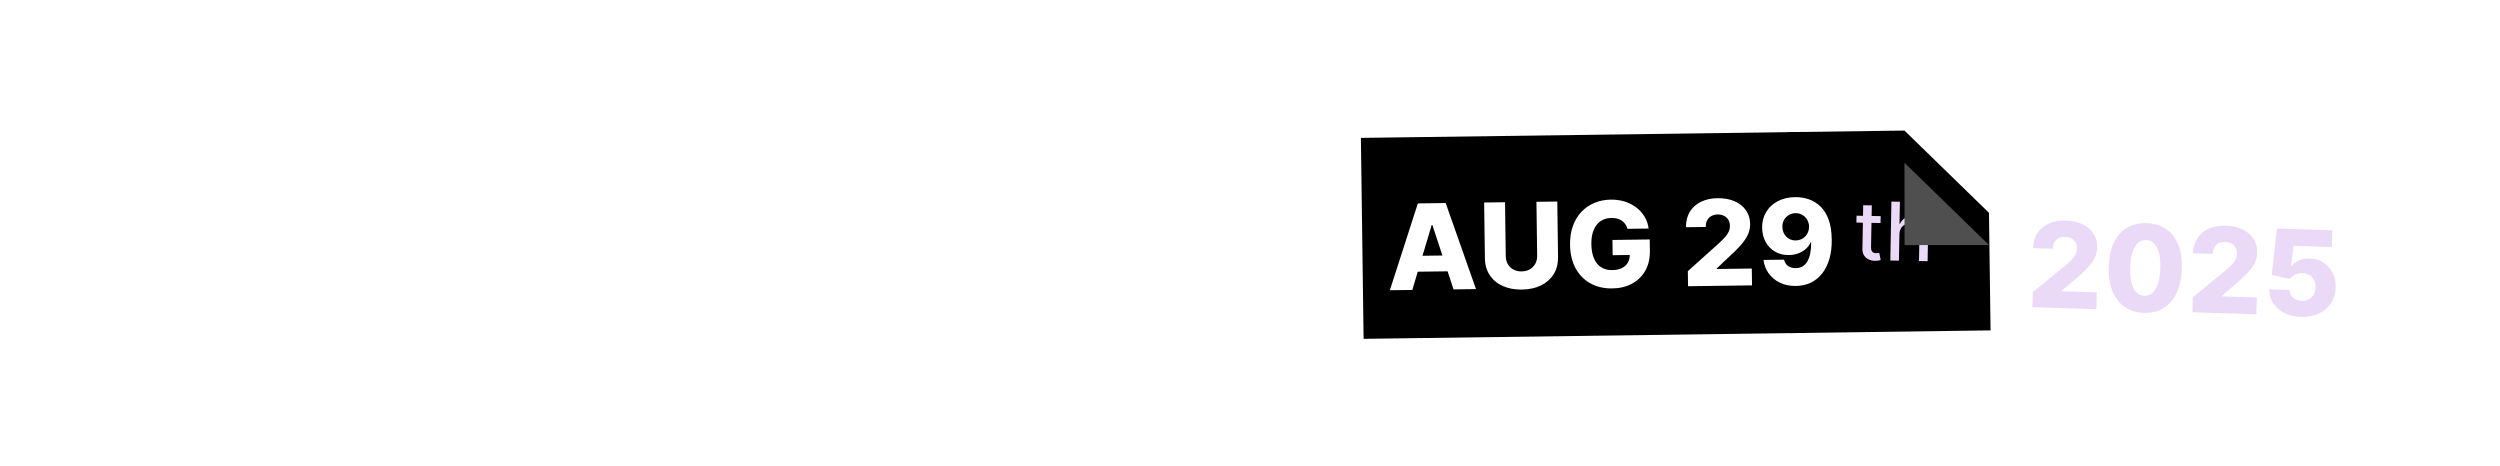
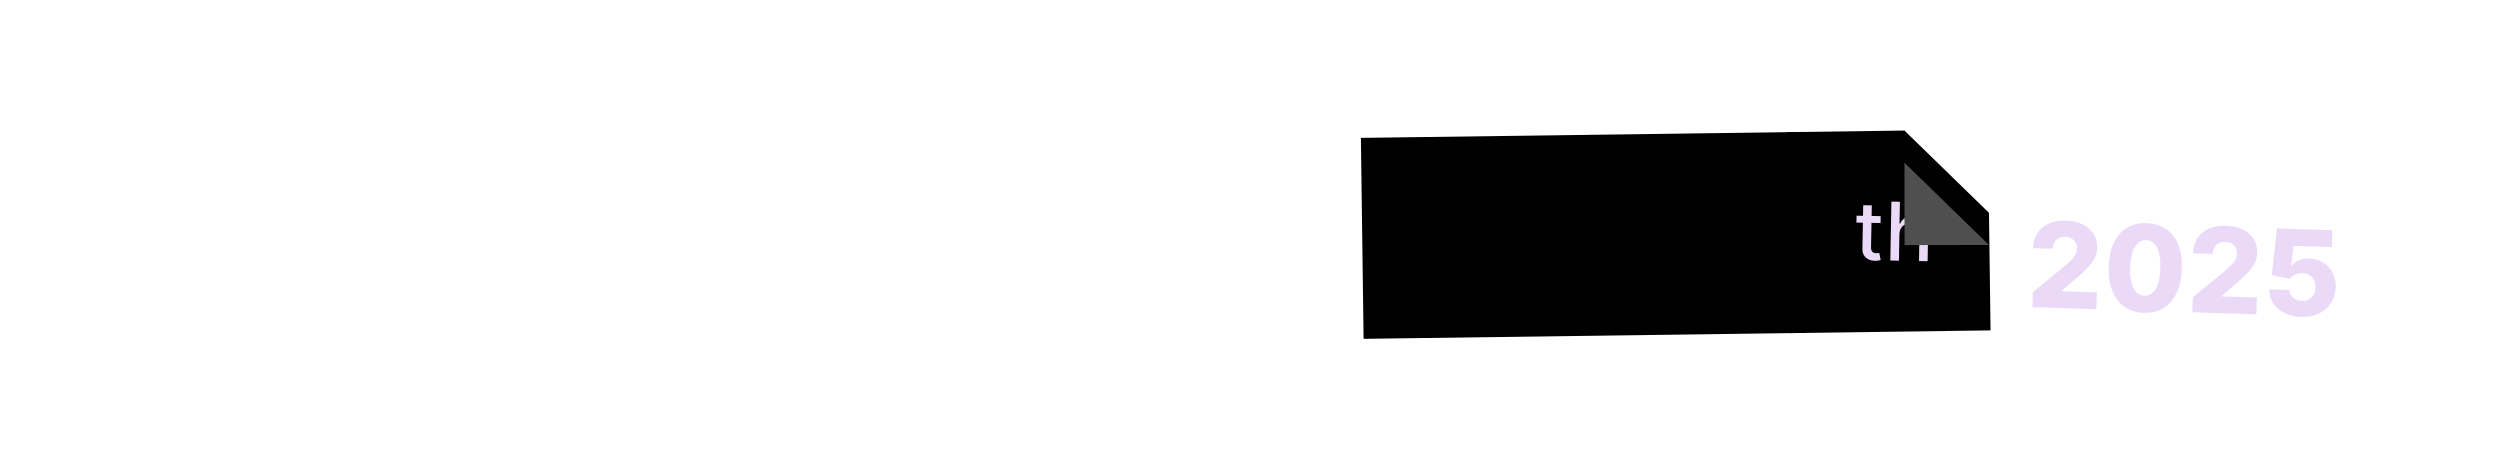
<svg xmlns="http://www.w3.org/2000/svg" width="311" height="58" viewBox="0 0 311 58" fill="none">
-   <rect x="2.23" y="13.672" width="307.591" height="23.572" rx="11.786" transform="rotate(1.829 2.23 13.672)" stroke="white" stroke-dasharray="2 2" />
-   <path d="M15.146 30.879L15.489 20.13L19.929 20.271C20.734 20.297 21.423 20.477 21.998 20.81C22.576 21.14 23.015 21.59 23.315 22.16C23.616 22.727 23.755 23.379 23.731 24.118C23.707 24.86 23.524 25.503 23.181 26.049C22.841 26.592 22.367 27.006 21.759 27.291C21.151 27.576 20.436 27.706 19.614 27.68L16.874 27.592L16.939 25.545L19.196 25.617C19.588 25.63 19.917 25.572 20.184 25.444C20.454 25.316 20.662 25.132 20.806 24.891C20.951 24.647 21.028 24.361 21.038 24.032C21.049 23.699 20.99 23.41 20.861 23.164C20.733 22.915 20.537 22.72 20.276 22.578C20.014 22.437 19.689 22.36 19.301 22.348L18.02 22.307L17.744 30.962L15.146 30.879ZM24.787 31.186L25.13 20.437L29.571 20.579C30.375 20.605 31.065 20.772 31.64 21.081C32.219 21.387 32.659 21.814 32.96 22.363C33.262 22.909 33.401 23.549 33.377 24.284C33.353 25.029 33.17 25.657 32.828 26.168C32.486 26.676 32.012 27.056 31.405 27.31C30.798 27.56 30.085 27.672 29.266 27.646L26.458 27.557L26.524 25.51L28.849 25.584C29.241 25.596 29.569 25.556 29.835 25.463C30.104 25.367 30.311 25.216 30.454 25.01C30.597 24.801 30.674 24.53 30.685 24.198C30.695 23.865 30.636 23.588 30.506 23.367C30.377 23.142 30.181 22.972 29.918 22.855C29.656 22.734 29.331 22.668 28.942 22.655L27.662 22.614L27.385 31.269L24.787 31.186ZM30.996 26.467L33.516 31.465L30.681 31.375L28.214 26.378L30.996 26.467ZM44.89 26.448C44.852 27.631 44.593 28.626 44.112 29.434C43.631 30.242 42.995 30.846 42.205 31.249C41.418 31.651 40.543 31.837 39.581 31.806C38.615 31.775 37.752 31.532 36.993 31.077C36.233 30.622 35.639 29.978 35.211 29.144C34.785 28.308 34.592 27.3 34.629 26.121C34.667 24.938 34.925 23.943 35.402 23.135C35.883 22.327 36.518 21.722 37.304 21.32C38.091 20.918 38.968 20.732 39.934 20.763C40.896 20.794 41.757 21.035 42.516 21.486C43.279 21.938 43.875 22.582 44.304 23.419C44.733 24.256 44.928 25.265 44.89 26.448ZM42.234 26.363C42.257 25.664 42.176 25.069 41.992 24.58C41.812 24.091 41.54 23.716 41.177 23.456C40.817 23.195 40.379 23.057 39.861 23.041C39.346 23.024 38.9 23.134 38.521 23.371C38.142 23.608 37.845 23.964 37.63 24.441C37.419 24.917 37.302 25.505 37.28 26.205C37.258 26.905 37.337 27.5 37.517 27.989C37.701 28.478 37.975 28.853 38.338 29.113C38.701 29.373 39.139 29.512 39.654 29.528C40.172 29.544 40.618 29.434 40.993 29.198C41.372 28.961 41.667 28.605 41.879 28.128C42.094 27.651 42.212 27.063 42.234 26.363ZM46.579 21.122L49.796 21.225L52.313 27.967L52.439 27.971L55.381 21.403L58.598 21.506L58.255 32.255L55.725 32.174L55.936 25.571L55.847 25.569L53.056 32.021L51.439 31.969L49.067 25.315L48.977 25.312L48.765 31.952L46.236 31.871L46.579 21.122ZM70.192 27.256C70.155 28.439 69.895 29.434 69.414 30.242C68.933 31.049 68.297 31.654 67.507 32.056C66.72 32.459 65.845 32.644 64.883 32.614C63.917 32.583 63.055 32.34 62.295 31.885C61.535 31.43 60.941 30.785 60.513 29.952C60.087 29.116 59.894 28.108 59.931 26.928C59.969 25.746 60.227 24.75 60.705 23.942C61.186 23.135 61.82 22.53 62.607 22.128C63.394 21.725 64.27 21.54 65.236 21.57C66.198 21.601 67.059 21.842 67.818 22.294C68.582 22.746 69.177 23.39 69.606 24.227C70.035 25.064 70.23 26.073 70.192 27.256ZM67.537 27.171C67.559 26.471 67.478 25.877 67.294 25.388C67.114 24.898 66.842 24.524 66.479 24.264C66.119 24.003 65.681 23.865 65.163 23.848C64.648 23.832 64.202 23.942 63.823 24.179C63.444 24.415 63.147 24.772 62.932 25.248C62.721 25.725 62.604 26.313 62.582 27.013C62.56 27.713 62.639 28.307 62.819 28.796C63.003 29.286 63.277 29.66 63.64 29.921C64.003 30.181 64.441 30.319 64.956 30.336C65.474 30.352 65.92 30.242 66.296 30.005C66.674 29.769 66.969 29.412 67.181 28.936C67.396 28.459 67.514 27.871 67.537 27.171ZM77.497 22.109L79.649 30.059L79.739 30.061L82.394 22.265L85.301 22.358L81.332 32.992L77.873 32.881L74.589 22.016L77.497 22.109ZM86.839 33.167L84.046 33.078L88.016 22.445L91.475 22.555L94.759 33.42L91.966 33.331L89.699 25.21L89.615 25.207L86.839 33.167ZM86.601 28.925L92.437 29.111L92.374 31.085L86.538 30.899L86.601 28.925ZM95.916 33.457L96.259 22.708L98.857 22.791L98.581 31.43L103.053 31.573L102.986 33.683L95.916 33.457ZM107.272 23.06L106.929 33.809L104.331 33.726L104.674 22.977L107.272 23.06ZM112.533 33.988L108.56 33.861L108.903 23.112L112.871 23.238C113.966 23.273 114.902 23.519 115.679 23.974C116.46 24.427 117.053 25.062 117.457 25.88C117.862 26.695 118.047 27.661 118.011 28.777C117.975 29.897 117.729 30.852 117.273 31.643C116.821 32.434 116.19 33.033 115.382 33.438C114.575 33.839 113.625 34.023 112.533 33.988ZM111.229 31.729L112.504 31.77C113.106 31.789 113.618 31.704 114.041 31.514C114.468 31.321 114.795 30.997 115.023 30.542C115.255 30.083 115.383 29.467 115.408 28.694C115.432 27.921 115.344 27.302 115.141 26.836C114.939 26.367 114.63 26.025 114.213 25.808C113.799 25.588 113.285 25.469 112.669 25.449L111.43 25.41L111.229 31.729ZM129.378 23.765L131.971 23.848L131.749 30.782C131.724 31.583 131.511 32.275 131.11 32.857C130.71 33.437 130.163 33.878 129.471 34.182C128.778 34.482 127.98 34.617 127.078 34.589C126.164 34.559 125.372 34.373 124.7 34.029C124.028 33.682 123.512 33.207 123.153 32.603C122.794 31.997 122.628 31.292 122.653 30.491L122.875 23.558L125.473 23.641L125.259 30.348C125.247 30.719 125.317 31.052 125.468 31.348C125.624 31.644 125.846 31.878 126.134 32.052C126.423 32.226 126.761 32.319 127.15 32.332C127.538 32.344 127.88 32.273 128.176 32.117C128.475 31.962 128.712 31.742 128.885 31.457C129.059 31.172 129.152 30.844 129.164 30.473L129.378 23.765ZM142.747 24.192L142.404 34.941L140.2 34.871L136.12 28.53L136.052 28.528L135.854 34.732L133.256 34.649L133.599 23.9L135.835 23.971L139.867 30.3L139.957 30.303L140.154 24.109L142.747 24.192ZM143.962 26.343L144.029 24.233L153.114 24.523L153.047 26.633L149.788 26.529L149.512 35.168L146.951 35.086L147.226 26.447L143.962 26.343ZM156.981 24.647L156.638 35.396L154.04 35.313L154.383 24.564L156.981 24.647ZM158.269 35.448L158.612 24.699L161.21 24.782L160.935 33.421L165.406 33.563L165.339 35.673L158.269 35.448Z" fill="white" />
-   <path d="M178.535 36.095L175.743 36.006L179.713 25.372L183.172 25.483L186.455 36.348L183.663 36.258L181.395 28.137L181.311 28.134L178.535 36.095ZM178.298 31.852L184.134 32.039L184.071 34.012L178.235 33.826L178.298 31.852ZM194.459 25.843L197.052 25.926L196.83 32.859C196.805 33.66 196.592 34.352 196.191 34.935C195.791 35.514 195.245 35.956 194.552 36.259C193.859 36.559 193.062 36.695 192.159 36.666C191.246 36.637 190.453 36.451 189.781 36.107C189.109 35.76 188.593 35.285 188.234 34.681C187.876 34.074 187.709 33.37 187.734 32.569L187.956 25.635L190.554 25.718L190.34 32.426C190.328 32.797 190.398 33.13 190.55 33.426C190.705 33.721 190.927 33.956 191.215 34.13C191.504 34.304 191.842 34.397 192.231 34.409C192.619 34.422 192.961 34.35 193.257 34.195C193.556 34.04 193.793 33.82 193.966 33.535C194.14 33.25 194.233 32.922 194.245 32.551L194.459 25.843ZM205.622 29.714C205.57 29.492 205.488 29.295 205.378 29.123C205.268 28.948 205.131 28.799 204.967 28.674C204.803 28.55 204.613 28.454 204.398 28.388C204.183 28.318 203.946 28.279 203.687 28.271C203.166 28.254 202.711 28.366 202.321 28.605C201.935 28.845 201.631 29.203 201.409 29.68C201.188 30.152 201.066 30.732 201.044 31.418C201.022 32.107 201.103 32.698 201.287 33.191C201.471 33.683 201.748 34.063 202.117 34.331C202.487 34.599 202.941 34.741 203.48 34.758C203.956 34.773 204.361 34.709 204.695 34.566C205.032 34.419 205.291 34.205 205.472 33.923C205.652 33.642 205.749 33.307 205.761 32.918L206.242 32.992L203.629 32.908L203.689 31.013L208.324 31.161L208.278 32.584C208.247 33.546 208.016 34.363 207.585 35.036C207.157 35.709 206.581 36.218 205.855 36.562C205.133 36.907 204.31 37.065 203.387 37.035C202.361 37.002 201.467 36.752 200.705 36.282C199.942 35.813 199.357 35.16 198.949 34.324C198.542 33.485 198.356 32.498 198.392 31.364C198.421 30.483 198.577 29.705 198.861 29.031C199.145 28.353 199.53 27.784 200.014 27.323C200.501 26.863 201.058 26.52 201.686 26.294C202.316 26.069 202.99 25.968 203.708 25.991C204.33 26.011 204.907 26.119 205.436 26.314C205.969 26.51 206.437 26.777 206.84 27.116C207.246 27.454 207.571 27.852 207.816 28.308C208.06 28.764 208.206 29.261 208.252 29.798L205.622 29.714ZM218.135 26.599L217.792 37.348L215.199 37.265L215.465 28.941L215.402 28.939L212.951 30.332L213.023 28.085L215.726 26.522L218.135 26.599ZM224.279 37.702C223.495 37.677 222.803 37.513 222.203 37.21C221.603 36.907 221.135 36.502 220.797 35.994C220.463 35.486 220.299 34.91 220.306 34.265L222.825 34.346C222.834 34.742 222.984 35.065 223.278 35.316C223.571 35.564 223.926 35.694 224.342 35.708C224.668 35.718 224.959 35.656 225.215 35.52C225.472 35.385 225.676 35.19 225.827 34.935C225.979 34.678 226.059 34.379 226.066 34.039C226.081 33.693 226.019 33.388 225.88 33.125C225.745 32.861 225.552 32.654 225.301 32.502C225.054 32.347 224.766 32.264 224.437 32.254C224.125 32.24 223.828 32.299 223.543 32.43C223.262 32.561 223.046 32.745 222.895 32.982L220.615 32.478L221.267 26.699L228.164 26.919L228.097 29.013L223.337 28.861L223.009 31.389L223.072 31.39C223.26 31.099 223.555 30.863 223.956 30.683C224.361 30.5 224.818 30.416 225.325 30.433C225.969 30.453 226.538 30.622 227.032 30.939C227.53 31.253 227.916 31.678 228.189 32.216C228.466 32.754 228.594 33.364 228.572 34.046C228.549 34.784 228.353 35.433 227.985 35.992C227.62 36.551 227.119 36.984 226.483 37.289C225.849 37.591 225.115 37.729 224.279 37.702Z" fill="#EADAF8" />
  <path d="M175.551 31.155L229.24 32.869L229.208 33.877L175.519 32.163L175.551 31.155Z" fill="#EADAF8" />
-   <path d="M233.632 28.349L233.605 29.208L230.602 29.112L230.63 28.253L233.632 28.349ZM231.477 26.962L232.547 26.996L232.381 32.196C232.374 32.404 232.4 32.561 232.459 32.668C232.518 32.772 232.595 32.845 232.692 32.887C232.791 32.926 232.899 32.947 233.016 32.951C233.102 32.953 233.177 32.95 233.242 32.94C233.307 32.93 233.357 32.922 233.393 32.916L233.558 33.806C233.495 33.828 233.406 33.849 233.291 33.869C233.176 33.892 233.032 33.902 232.86 33.899C232.578 33.894 232.318 33.836 232.078 33.723C231.838 33.611 231.646 33.442 231.503 33.218C231.359 32.993 231.293 32.715 231.304 32.384L231.477 26.962ZM235.932 30.658L235.828 33.922L234.758 33.888L234.992 26.559L236.048 26.592L235.961 29.319L236.029 29.321C236.167 29.03 236.371 28.801 236.642 28.635C236.912 28.47 237.261 28.393 237.688 28.407C238.065 28.419 238.392 28.507 238.668 28.671C238.947 28.835 239.159 29.074 239.304 29.387C239.452 29.697 239.519 30.081 239.504 30.539L239.392 34.035L238.322 34.001L238.43 30.634C238.443 30.231 238.349 29.915 238.149 29.686C237.948 29.456 237.663 29.334 237.293 29.322C237.04 29.314 236.812 29.361 236.608 29.462C236.407 29.563 236.245 29.715 236.124 29.919C236.006 30.121 235.942 30.367 235.932 30.658Z" fill="#EADAF8" />
  <path d="M252.828 38.211L252.887 36.343L256.918 33.035C257.22 32.779 257.478 32.544 257.691 32.33C257.905 32.112 258.07 31.893 258.185 31.673C258.301 31.449 258.363 31.204 258.372 30.938C258.381 30.641 258.324 30.385 258.202 30.171C258.079 29.953 257.906 29.783 257.682 29.66C257.458 29.538 257.199 29.471 256.906 29.462C256.608 29.453 256.345 29.506 256.118 29.621C255.89 29.733 255.709 29.9 255.576 30.124C255.446 30.347 255.376 30.622 255.366 30.947L252.904 30.869C252.928 30.137 253.112 29.511 253.458 28.99C253.804 28.468 254.279 28.074 254.883 27.806C255.491 27.534 256.19 27.411 256.981 27.436C257.796 27.463 258.5 27.622 259.093 27.914C259.686 28.206 260.14 28.602 260.453 29.102C260.77 29.599 260.918 30.17 260.897 30.814C260.884 31.223 260.789 31.626 260.612 32.023C260.435 32.421 260.125 32.856 259.682 33.328C259.243 33.801 258.623 34.365 257.821 35.019L256.497 36.164L256.495 36.232L260.851 36.371L260.784 38.465L252.828 38.211ZM266.69 38.916C265.752 38.886 264.951 38.638 264.286 38.172C263.622 37.703 263.119 37.044 262.779 36.196C262.438 35.344 262.288 34.329 262.329 33.15C262.37 31.971 262.586 30.976 262.976 30.166C263.37 29.352 263.911 28.74 264.601 28.331C265.293 27.919 266.108 27.728 267.046 27.758C267.984 27.788 268.785 28.03 269.45 28.486C270.119 28.938 270.624 29.583 270.965 30.421C271.306 31.258 271.456 32.265 271.415 33.44C271.377 34.623 271.161 35.628 270.767 36.456C270.372 37.284 269.829 37.91 269.136 38.332C268.446 38.752 267.631 38.946 266.69 38.916ZM266.758 36.791C267.318 36.809 267.78 36.538 268.144 35.978C268.509 35.416 268.709 34.541 268.743 33.355C268.768 32.578 268.71 31.935 268.568 31.426C268.427 30.914 268.22 30.529 267.948 30.272C267.676 30.014 267.353 29.88 266.979 29.868C266.422 29.85 265.964 30.117 265.603 30.67C265.242 31.219 265.041 32.074 265.001 33.236C264.972 34.023 265.027 34.678 265.164 35.2C265.305 35.723 265.513 36.117 265.788 36.381C266.064 36.642 266.387 36.779 266.758 36.791ZM272.732 38.846L272.791 36.978L276.821 33.671C277.124 33.414 277.382 33.179 277.595 32.965C277.809 32.748 277.974 32.529 278.089 32.308C278.205 32.084 278.267 31.839 278.275 31.573C278.285 31.276 278.228 31.02 278.106 30.806C277.983 30.589 277.81 30.419 277.586 30.296C277.362 30.173 277.103 30.107 276.809 30.098C276.512 30.088 276.249 30.141 276.022 30.256C275.794 30.368 275.613 30.536 275.48 30.759C275.35 30.983 275.28 31.257 275.27 31.583L272.808 31.504C272.832 30.773 273.016 30.146 273.362 29.625C273.708 29.104 274.183 28.709 274.787 28.441C275.395 28.17 276.094 28.047 276.885 28.072C277.7 28.098 278.404 28.257 278.997 28.549C279.59 28.841 280.044 29.238 280.357 29.738C280.674 30.235 280.822 30.805 280.801 31.449C280.788 31.859 280.693 32.262 280.516 32.659C280.338 33.056 280.029 33.491 279.586 33.964C279.147 34.437 278.527 35 277.725 35.654L276.401 36.799L276.399 36.867L280.755 37.006L280.688 39.1L272.732 38.846ZM286.267 39.426C285.483 39.401 284.791 39.237 284.192 38.934C283.592 38.631 283.123 38.226 282.786 37.717C282.451 37.209 282.288 36.633 282.294 35.989L284.814 36.069C284.822 36.465 284.973 36.789 285.266 37.04C285.559 37.288 285.914 37.418 286.331 37.431C286.656 37.442 286.947 37.379 287.203 37.244C287.46 37.108 287.664 36.913 287.816 36.659C287.968 36.401 288.047 36.103 288.055 35.763C288.069 35.417 288.007 35.112 287.868 34.848C287.733 34.585 287.54 34.377 287.289 34.225C287.042 34.071 286.754 33.988 286.425 33.977C286.114 33.964 285.816 34.023 285.532 34.154C285.251 34.285 285.035 34.469 284.883 34.706L282.604 34.202L283.256 28.422L290.152 28.643L290.085 30.737L285.325 30.585L284.997 33.112L285.06 33.114C285.248 32.822 285.543 32.587 285.945 32.407C286.35 32.224 286.806 32.14 287.313 32.156C287.957 32.177 288.526 32.346 289.02 32.663C289.518 32.976 289.904 33.402 290.178 33.939C290.455 34.477 290.582 35.087 290.56 35.77C290.537 36.508 290.341 37.157 289.973 37.716C289.608 38.275 289.108 38.707 288.471 39.013C287.838 39.315 287.103 39.452 286.267 39.426Z" fill="#EADAF8" />
  <rect x="169.295" y="17.153" width="55" height="25" transform="rotate(-0.772 169.295 17.153)" fill="black" />
  <path d="M222.627 41.437L222.29 16.439L236.914 16.242L247.428 26.476L247.625 41.1L222.627 41.437Z" fill="black" />
  <path d="M233.957 26.886L233.941 27.745L230.937 27.69L230.953 26.831L233.957 26.886ZM231.783 25.528L232.853 25.548L232.757 30.749C232.753 30.957 232.782 31.114 232.842 31.22C232.902 31.324 232.98 31.396 233.078 31.436C233.177 31.473 233.285 31.493 233.402 31.495C233.488 31.497 233.564 31.492 233.628 31.482C233.693 31.471 233.743 31.462 233.779 31.456L233.956 32.343C233.894 32.366 233.805 32.388 233.69 32.41C233.575 32.434 233.431 32.446 233.26 32.445C232.978 32.445 232.716 32.39 232.475 32.28C232.233 32.171 232.039 32.005 231.893 31.782C231.747 31.56 231.677 31.283 231.683 30.951L231.783 25.528ZM236.288 29.163L236.228 32.428L235.157 32.408L235.292 25.077L236.349 25.097L236.298 27.824L236.366 27.826C236.501 27.532 236.702 27.301 236.97 27.131C237.238 26.962 237.586 26.881 238.013 26.889C238.39 26.896 238.718 26.98 238.997 27.14C239.278 27.3 239.493 27.536 239.642 27.847C239.794 28.155 239.866 28.538 239.858 28.997L239.793 32.494L238.723 32.474L238.785 29.106C238.792 28.702 238.694 28.388 238.491 28.162C238.287 27.934 238.001 27.816 237.631 27.81C237.378 27.805 237.15 27.854 236.947 27.958C236.747 28.062 236.588 28.216 236.47 28.422C236.354 28.625 236.293 28.872 236.288 29.163Z" fill="#EADAF8" />
-   <path d="M175.691 36.069L172.898 36.106L176.381 25.304L179.841 25.257L183.614 35.962L180.821 36L178.187 27.989L178.103 27.991L175.691 36.069ZM175.261 31.842L181.1 31.763L181.127 33.737L175.288 33.816L175.261 31.842ZM191.133 25.105L193.727 25.07L193.82 32.007C193.831 32.808 193.65 33.509 193.276 34.109C192.903 34.706 192.377 35.172 191.699 35.507C191.02 35.838 190.23 36.009 189.326 36.022C188.413 36.034 187.613 35.884 186.926 35.571C186.239 35.254 185.702 34.803 185.316 34.217C184.93 33.627 184.732 32.931 184.721 32.129L184.627 25.193L187.226 25.158L187.317 31.868C187.322 32.239 187.407 32.569 187.572 32.857C187.74 33.146 187.973 33.37 188.269 33.531C188.565 33.691 188.907 33.769 189.296 33.764C189.685 33.758 190.023 33.672 190.311 33.503C190.603 33.335 190.829 33.104 190.99 32.811C191.151 32.519 191.228 32.187 191.223 31.816L191.133 25.105ZM202.46 28.466C202.398 28.246 202.308 28.053 202.19 27.887C202.072 27.717 201.928 27.573 201.759 27.456C201.589 27.34 201.395 27.253 201.178 27.197C200.96 27.136 200.721 27.108 200.462 27.112C199.941 27.119 199.491 27.251 199.113 27.508C198.738 27.765 198.451 28.137 198.251 28.622C198.05 29.105 197.955 29.689 197.964 30.375C197.974 31.065 198.081 31.651 198.287 32.135C198.493 32.619 198.787 32.986 199.169 33.237C199.55 33.487 200.011 33.609 200.55 33.602C201.026 33.595 201.427 33.513 201.754 33.354C202.085 33.192 202.334 32.967 202.501 32.677C202.669 32.388 202.75 32.049 202.745 31.66L203.229 31.712L200.614 31.747L200.588 29.851L205.225 29.789L205.244 31.212C205.257 32.175 205.063 33.002 204.663 33.693C204.266 34.385 203.713 34.919 203.004 35.296C202.298 35.673 201.483 35.868 200.559 35.881C199.534 35.895 198.629 35.684 197.846 35.25C197.063 34.816 196.449 34.191 196.004 33.374C195.559 32.554 195.328 31.576 195.313 30.442C195.301 29.56 195.422 28.776 195.675 28.09C195.929 27.4 196.287 26.814 196.749 26.332C197.215 25.849 197.757 25.482 198.373 25.228C198.993 24.975 199.661 24.843 200.379 24.834C201.002 24.825 201.583 24.907 202.121 25.078C202.662 25.249 203.142 25.495 203.559 25.815C203.98 26.135 204.323 26.517 204.588 26.962C204.853 27.406 205.021 27.896 205.091 28.43L202.46 28.466ZM209.992 35.607L209.967 33.737L213.843 30.25C214.133 29.98 214.38 29.734 214.584 29.51C214.787 29.284 214.942 29.058 215.047 28.832C215.153 28.603 215.203 28.355 215.2 28.089C215.196 27.792 215.128 27.539 214.995 27.331C214.863 27.119 214.682 26.957 214.453 26.844C214.224 26.732 213.962 26.678 213.668 26.682C213.371 26.686 213.111 26.75 212.889 26.876C212.666 26.998 212.493 27.174 212.37 27.403C212.251 27.632 212.193 27.909 212.198 28.235L209.735 28.268C209.725 27.537 209.881 26.902 210.203 26.366C210.525 25.829 210.982 25.414 211.573 25.119C212.168 24.82 212.86 24.665 213.652 24.655C214.467 24.644 215.178 24.771 215.784 25.035C216.389 25.3 216.86 25.676 217.196 26.161C217.535 26.643 217.709 27.207 217.718 27.851C217.723 28.26 217.646 28.667 217.487 29.072C217.328 29.477 217.038 29.925 216.618 30.418C216.201 30.91 215.606 31.501 214.835 32.191L213.565 33.395L213.565 33.463L217.924 33.404L217.952 35.499L209.992 35.607ZM223.322 24.524C223.91 24.516 224.473 24.605 225.012 24.79C225.55 24.972 226.032 25.269 226.457 25.68C226.883 26.087 227.221 26.627 227.472 27.299C227.722 27.971 227.854 28.794 227.867 29.767C227.883 30.663 227.789 31.468 227.585 32.182C227.381 32.892 227.083 33.498 226.69 34C226.301 34.503 225.83 34.889 225.277 35.159C224.724 35.425 224.105 35.563 223.419 35.573C222.662 35.583 221.994 35.447 221.412 35.164C220.834 34.877 220.368 34.488 220.015 33.996C219.665 33.503 219.453 32.95 219.378 32.334L221.936 32.3C222.021 32.656 222.194 32.923 222.456 33.102C222.717 33.277 223.028 33.362 223.389 33.357C224.047 33.348 224.535 33.056 224.853 32.481C225.171 31.906 225.323 31.128 225.31 30.148L225.247 30.149C225.1 30.473 224.891 30.753 224.617 30.988C224.347 31.222 224.033 31.403 223.674 31.531C223.315 31.658 222.936 31.724 222.537 31.73C221.893 31.738 221.322 31.599 220.825 31.312C220.331 31.024 219.94 30.625 219.653 30.114C219.37 29.604 219.222 29.017 219.209 28.356C219.196 27.614 219.36 26.957 219.703 26.385C220.045 25.81 220.527 25.358 221.15 25.032C221.772 24.701 222.496 24.532 223.322 24.524ZM223.365 26.519C223.043 26.524 222.757 26.603 222.507 26.757C222.26 26.911 222.067 27.116 221.927 27.374C221.787 27.631 221.721 27.919 221.728 28.238C221.736 28.556 221.812 28.842 221.955 29.096C222.102 29.35 222.299 29.55 222.546 29.697C222.797 29.844 223.082 29.916 223.4 29.912C223.638 29.908 223.858 29.862 224.06 29.771C224.262 29.681 224.437 29.558 224.585 29.402C224.734 29.242 224.849 29.059 224.93 28.851C225.015 28.643 225.054 28.422 225.047 28.188C225.039 27.876 224.962 27.594 224.815 27.34C224.668 27.087 224.467 26.886 224.213 26.739C223.963 26.588 223.68 26.515 223.365 26.519Z" fill="white" />
  <g filter="url(#filter0_d_1_16)">
    <path d="M236.927 26.493L236.914 16.242L247.428 26.476L236.927 26.493Z" fill="#4F4F4F" />
  </g>
  <defs>
    <filter id="filter0_d_1_16" x="232.914" y="16.242" width="18.514" height="18.251" filterUnits="userSpaceOnUse" color-interpolation-filters="sRGB">
      <feFlood flood-opacity="0" result="BackgroundImageFix" />
      <feColorMatrix in="SourceAlpha" type="matrix" values="0 0 0 0 0 0 0 0 0 0 0 0 0 0 0 0 0 0 127 0" result="hardAlpha" />
      <feOffset dy="4" />
      <feGaussianBlur stdDeviation="2" />
      <feColorMatrix type="matrix" values="0 0 0 0 0 0 0 0 0 0 0 0 0 0 0 0 0 0 0.25 0" />
      <feBlend mode="normal" in2="BackgroundImageFix" result="effect1_dropShadow_1_16" />
      <feBlend mode="normal" in="SourceGraphic" in2="effect1_dropShadow_1_16" result="shape" />
    </filter>
  </defs>
</svg>